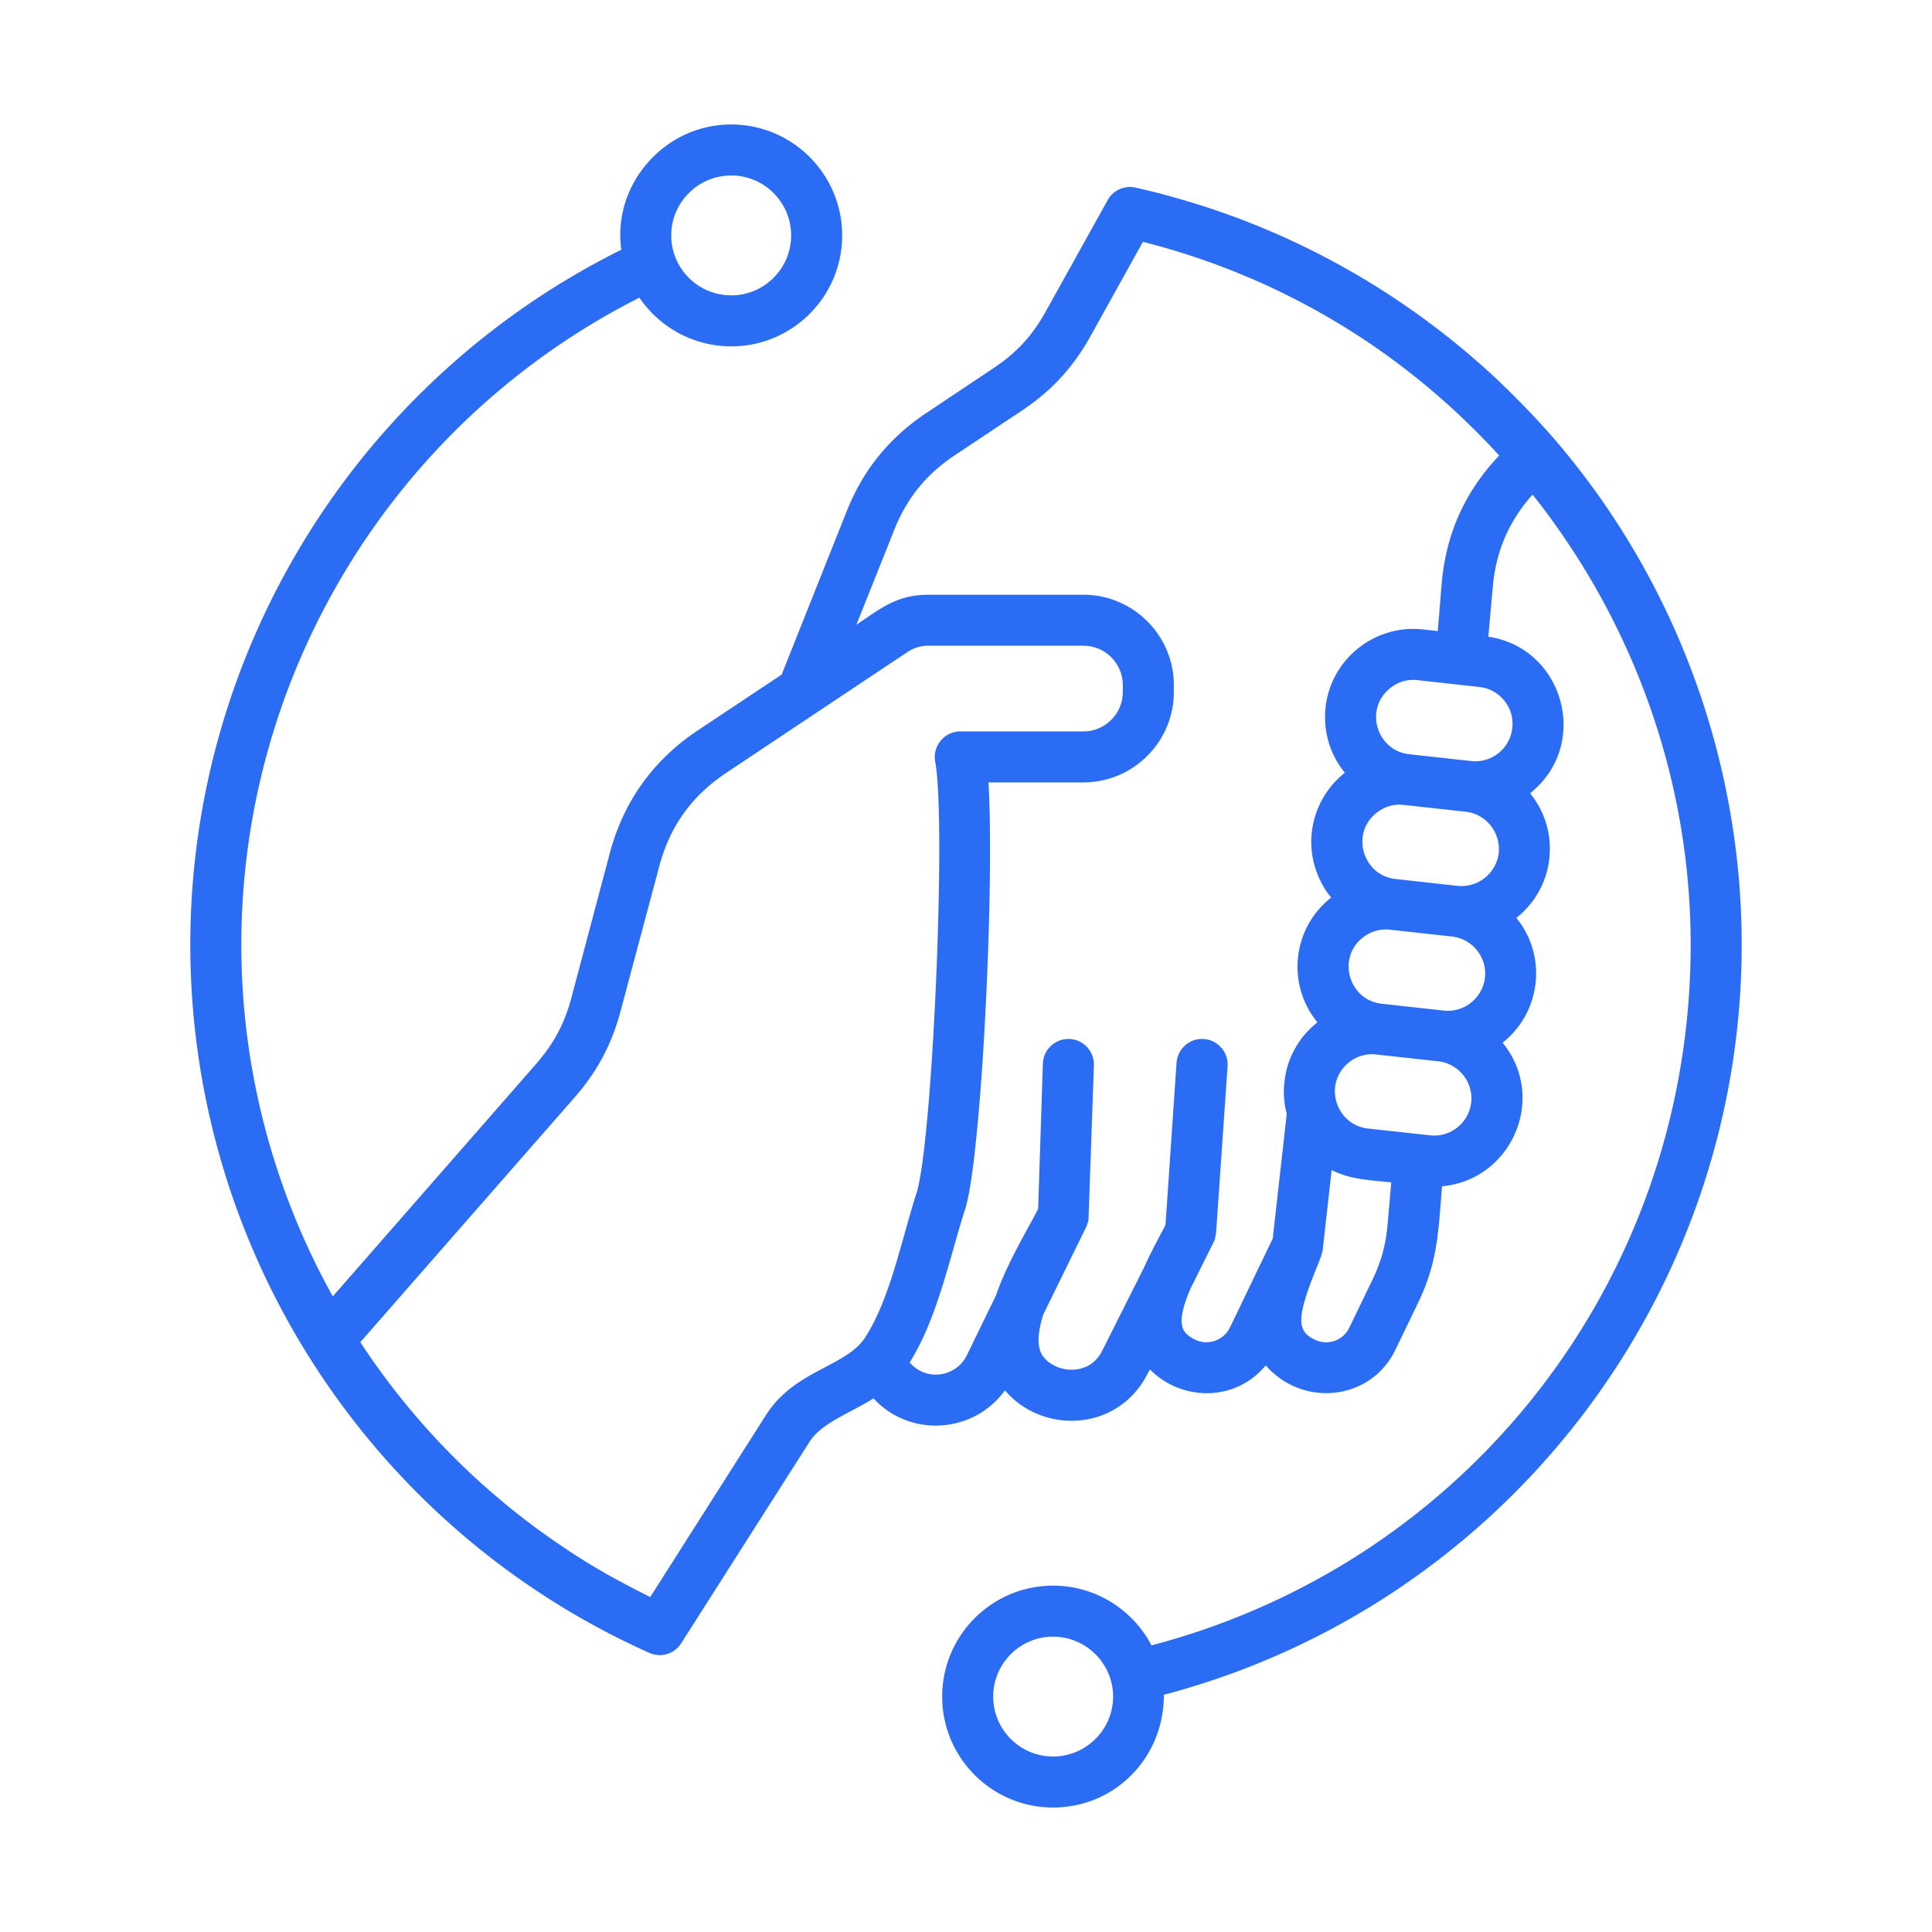
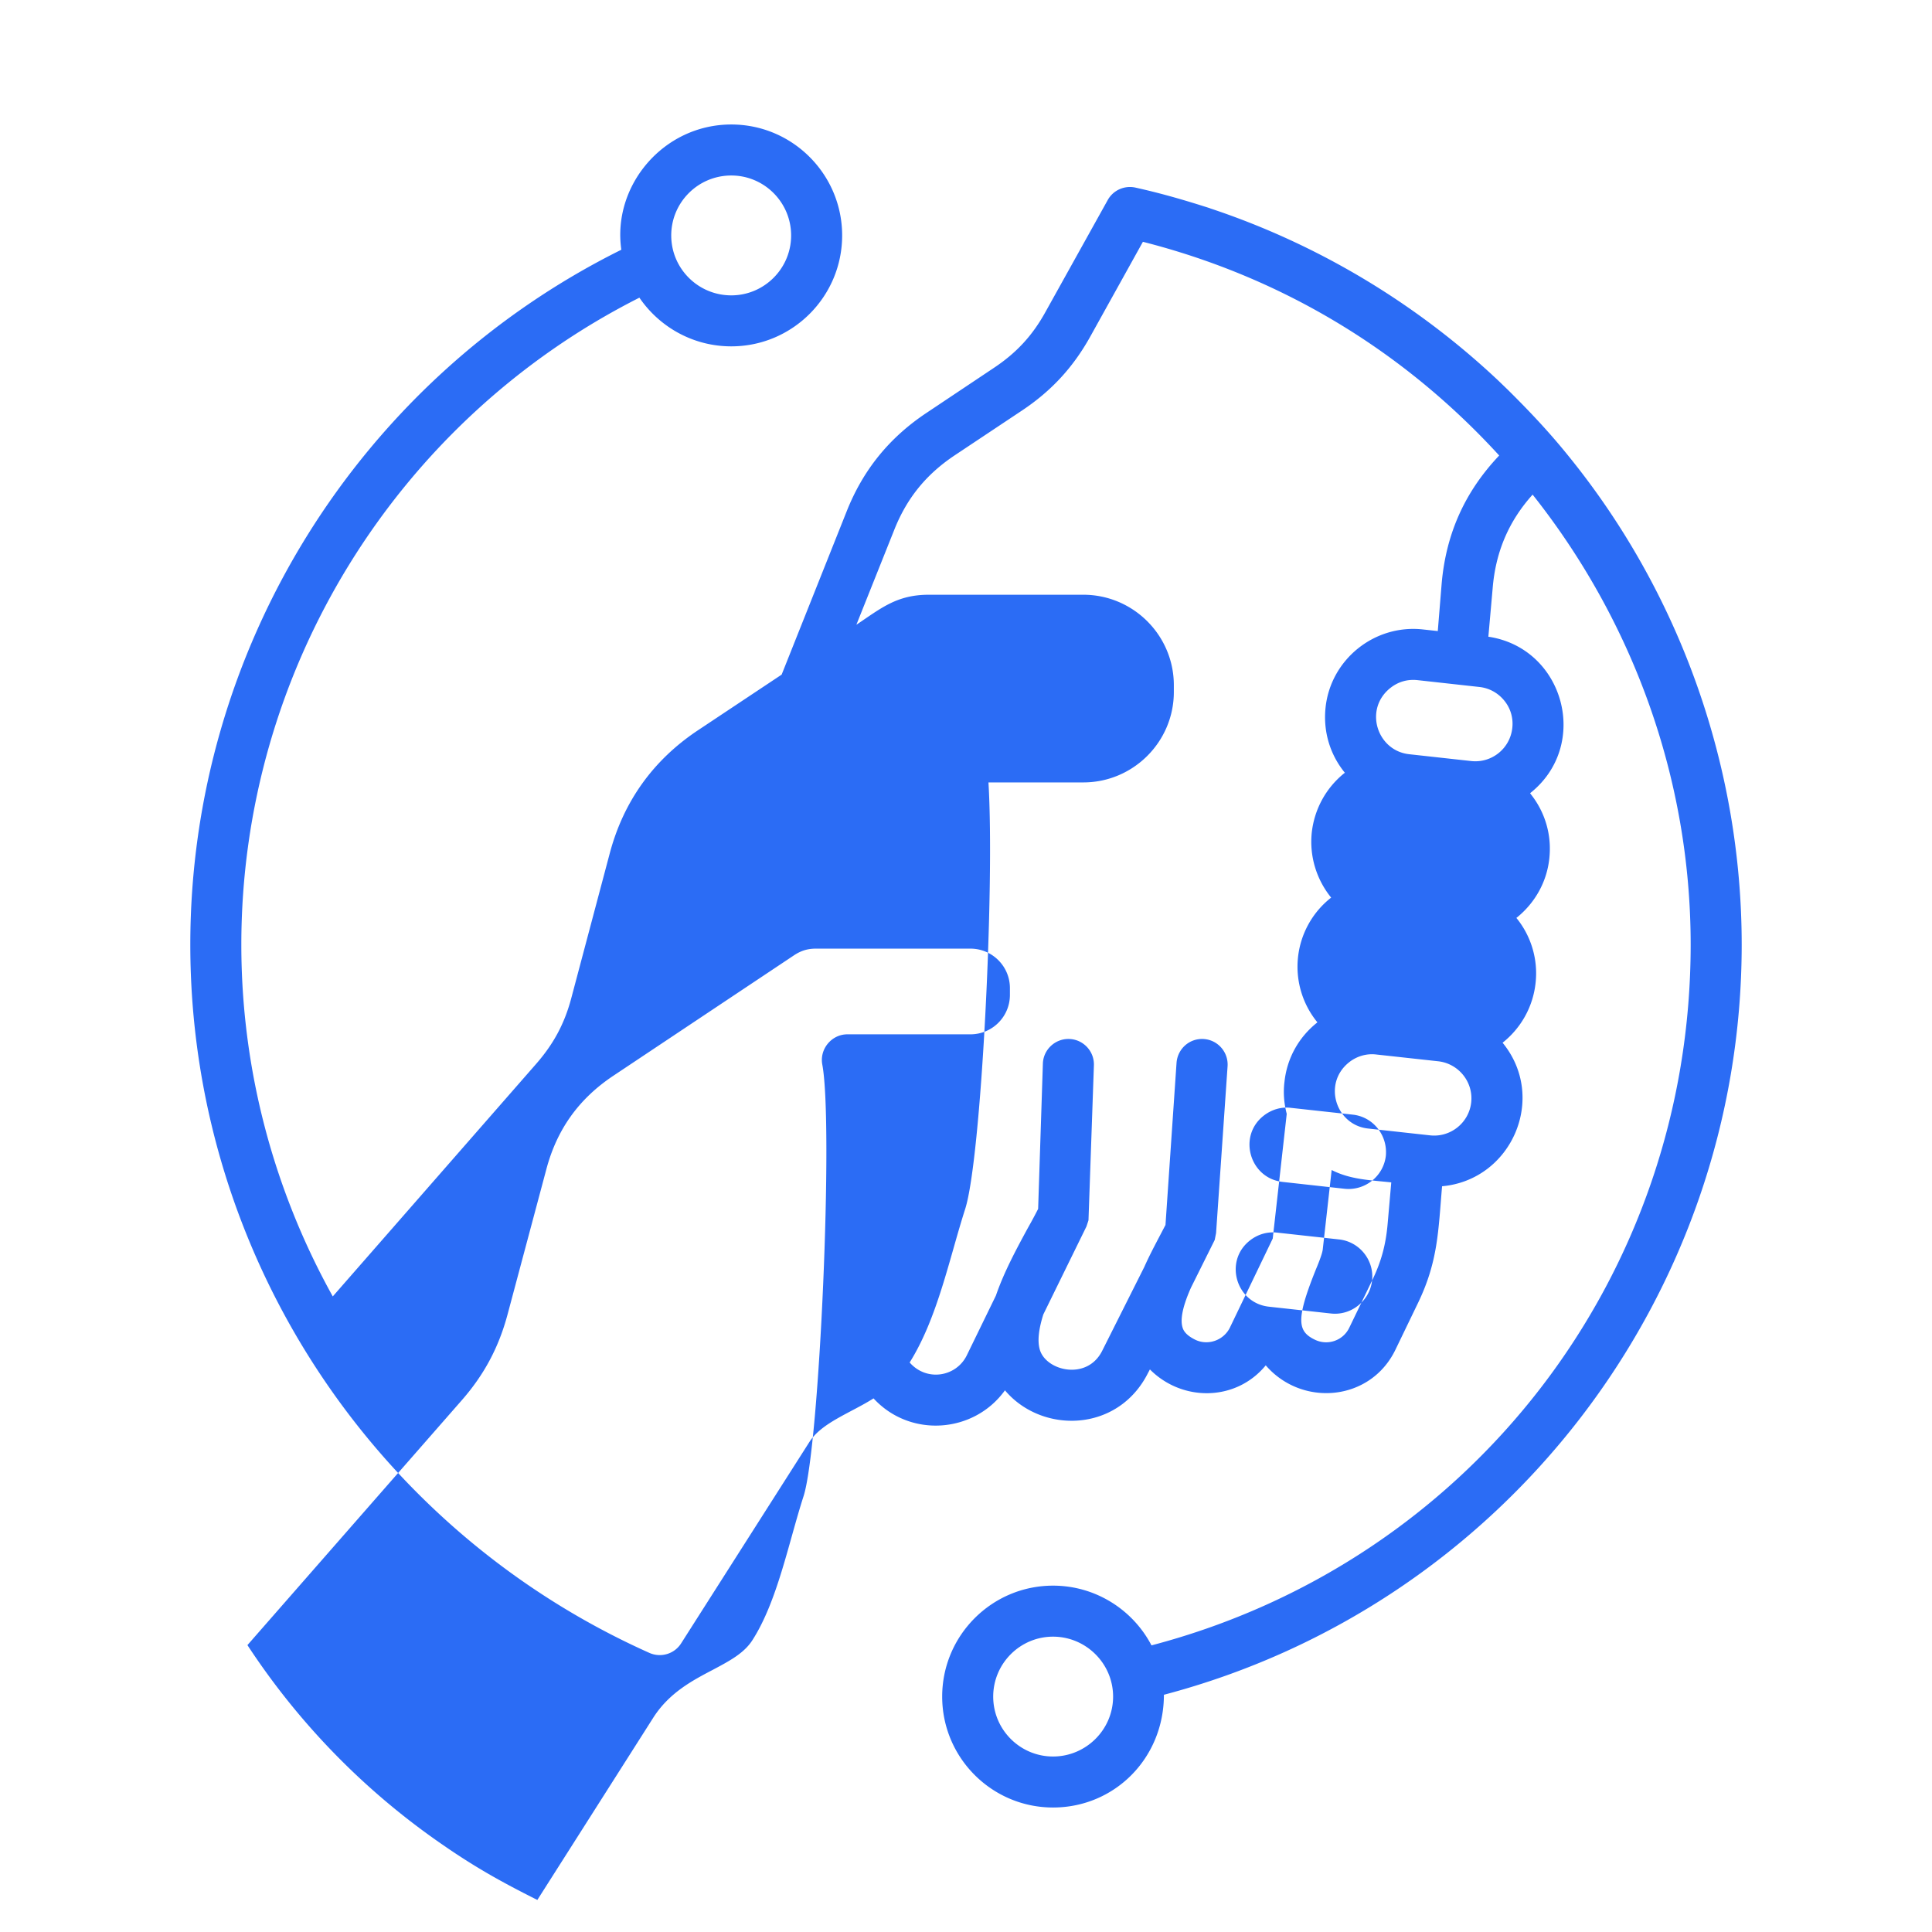
<svg xmlns="http://www.w3.org/2000/svg" version="1.1" width="512" height="512" x="0" y="0" viewBox="0 0 500 500" style="enable-background:new 0 0 512 512" xml:space="preserve">
  <g>
-     <path fill-rule="evenodd" d="M272.526 454.582c-8.531 0-15.485-6.948-15.485-15.502s6.954-15.514 15.485-15.514 15.543 6.96 15.543 15.514-7.012 15.502-15.543 15.502zm100.565-303.428-.993 12.166-3.857-.421c-12.5-1.373-23.86 7.742-25.185 20.206-.643 6.048 1.052 12.008 4.908 16.776 0 .035.058.082.117.117-.058.035-.117.059-.175.094-4.733 3.821-7.713 9.256-8.414 15.304-.643 6.054 1.11 12.008 4.908 16.782.059.029.059.076.117.111-.058.035-.117.064-.117.088a22.713 22.713 0 0 0-3.448 32.215c-.058.029-.117.053-.117.082-4.791 3.827-7.772 9.262-8.414 15.31-.351 2.81-.117 5.61.584 8.28l-3.623 32.273-11.103 23.081c-1.61 3.241-5.618 4.704-8.94 3.109-2.396-1.18-3.039-2.337-3.272-3.097-.818-2.495.409-6.469 2.162-10.401l6.136-12.33.351-1.771 2.98-43.194c.234-3.635-2.513-6.784-6.135-7.035-3.681-.257-6.778 2.489-7.071 6.13l-2.863 41.991-1.578 3.009c-1.285 2.46-2.688 5.113-3.915 7.877l-10.869 21.644c-3.869 7.789-14.415 5.289-16.128-.146-.76-2.431-.234-5.703.876-9.233l11.161-22.766.526-1.601 1.402-40.103c.117-3.646-2.746-6.697-6.369-6.813-3.623-.134-6.72 2.729-6.837 6.369l-1.227 37.602a118.75 118.75 0 0 1-2.629 4.885c-2.922 5.382-6.194 11.418-8.298 17.548l-7.538 15.473c-2.744 5.583-10.388 6.869-14.784 1.847 7.224-11.535 10.239-26.841 14.375-39.747 4.149-12.984 7.655-83.075 6.019-110.376h24.542c12.914 0 23.432-10.5 23.432-23.397v-1.77c0-12.902-10.518-23.403-23.432-23.403h-39.969c-8.308 0-12.356 3.481-18.757 7.766l9.759-24.449c3.272-8.303 8.298-14.468 15.719-19.418l17.413-11.593c7.596-5.072 13.206-11.149 17.647-19.131l13.615-24.513c35.548 9.049 67.125 27.876 92.208 55.307-8.881 9.366-13.79 20.258-14.9 33.266zm16.244 30.198c-1.636-2.028-3.915-3.284-6.486-3.564l-16.011-1.771c-2.618-.275-5.028.432-7.071 2.075-6.836 5.497-3.388 16.177 4.908 17.098l16.069 1.77c5.317.584 10.051-3.243 10.635-8.537.294-2.542-.407-5.049-2.044-7.071zm-8.589 103.954c.584-5.288-3.272-10.056-8.531-10.647l-16.069-1.759c-2.488-.302-5.071.46-7.071 2.074-6.798 5.488-3.356 16.182 4.967 17.086l16.069 1.77c5.259.58 10.05-3.236 10.635-8.524zm-25.653 46.098c2.396-4.909 3.565-9.309 4.032-14.731l.935-10.67c-5.363-.587-10.537-.699-15.427-3.202l-2.279 20.323c-.077 1.386-1.442 4.507-1.928 5.721-5.142 12.856-4.558 15.742-.117 17.881 3.331 1.601 7.304.199 8.882-3.109zm29.217-78.395c.584-5.282-3.273-10.056-8.531-10.635l-16.069-1.771c-2.522-.286-5.03.457-7.07 2.08-6.715 5.343-3.521 16.163 4.967 17.092l16.069 1.765c5.233.58 10.028-3.264 10.634-8.531zm3.564-32.29c.493-5.362-3.336-10.072-8.531-10.641l-16.069-1.765c-2.508-.305-5.044.466-7.071 2.075-6.705 5.324-3.544 16.163 4.967 17.098l16.011 1.771c5.286.568 10.085-3.244 10.693-8.538zm-174.19 133.042c4.324-2.302 8.122-4.301 10.284-7.725 6.437-10.046 9.307-25.098 13.206-37.205 4.149-12.745 7.772-96.287 4.85-111.737-.742-4.001 2.413-7.807 6.486-7.807h31.846c5.668 0 10.226-4.575 10.226-10.197v-1.77c0-5.621-4.558-10.209-10.226-10.209h-39.969c-2.162 0-3.857.52-5.668 1.718l-46.805 31.204c-8.882 5.931-14.55 13.819-17.296 24.151l-10.051 37.62c-2.279 8.49-6.019 15.52-11.804 22.14l-55.512 63.413a187.281 187.281 0 0 0 49.961 51.281c8.752 6.094 15.592 9.924 25.068 14.673l30.035-47.22c4.091-6.387 10.051-9.549 15.369-12.33zM189.258 45.418c8.531 0 15.485 6.96 15.485 15.514s-6.954 15.508-15.485 15.508c-8.59 0-15.543-6.954-15.543-15.508s6.953-15.514 15.543-15.514zm216.731 72.674c-5.051-6.264-10.023-11.532-15.719-17.174l-2.454-2.367c-21.328-20.107-46.864-35.399-74.62-44.62-.059-.018-.117-.041-.117-.058-6.618-2.11-12.403-3.807-19.225-5.323-2.863-.625-5.785.689-7.188 3.243l-16.069 28.884c-3.389 6.159-7.538 10.658-13.44 14.568l-17.355 11.593c-9.642 6.416-16.42 14.754-20.686 25.501l-16.829 42.253-21.737 14.457c-11.512 7.684-19.166 18.36-22.731 31.735l-9.992 37.614c-1.753 6.556-4.558 11.745-8.999 16.852l-52.707 60.263c-15.193-27.341-23.665-58.551-23.665-91.034 0-70.915 40.144-135.672 103.019-167.442 5.201 7.602 13.907 12.598 23.782 12.598 15.836 0 28.691-12.873 28.691-28.703s-12.855-28.714-28.691-28.714c-17.593 0-30.847 15.85-28.457 32.413C92.784 98.405 49.251 168.099 49.251 244.478c0 79.229 46.734 151.05 118.796 183.283 2.941 1.316 6.464.327 8.239-2.478l33.19-52.1c3.161-4.996 10.717-7.545 16.595-11.283 9.449 10.271 25.964 9.087 34.009-2.086 9.478 11.26 29.168 11.025 36.989-4.418l.526-.993c8.374 8.433 22.284 8.318 29.977-1.052 9.365 10.844 27.049 9.347 33.541-3.997l5.902-12.224c5.199-10.819 5.206-18.728 6.194-30.128 18.019-1.612 27.307-22.915 15.66-37.146 4.616-3.664 7.83-9.092 8.531-15.403a22.677 22.677 0 0 0-4.967-16.905c0-.023.059-.047.117-.076 4.733-3.827 7.772-9.267 8.414-15.31 1.11-10.435-4.967-16.652-4.967-16.887 15.679-12.444 8.809-37.572-10.81-40.495l1.11-12.511c.76-9.414 4.149-17.378 10.343-24.262 25.711 32.407 40.904 73.182 40.904 116.47 0 85.933-57.09 159.676-139.54 181.343-4.791-9.174-14.433-15.456-25.477-15.456-15.836 0-28.691 12.885-28.691 28.714s12.855 28.703 28.691 28.703c15.903 0 28.691-12.735 28.691-29.176 87.921-23.192 149.532-102.986 149.532-194.129-.001-45.915-15.895-90.798-44.761-126.384z" clip-rule="evenodd" fill="#2b6cf5" opacity="1" data-original="#000000" />
+     <path fill-rule="evenodd" d="M272.526 454.582c-8.531 0-15.485-6.948-15.485-15.502s6.954-15.514 15.485-15.514 15.543 6.96 15.543 15.514-7.012 15.502-15.543 15.502zm100.565-303.428-.993 12.166-3.857-.421c-12.5-1.373-23.86 7.742-25.185 20.206-.643 6.048 1.052 12.008 4.908 16.776 0 .035.058.082.117.117-.058.035-.117.059-.175.094-4.733 3.821-7.713 9.256-8.414 15.304-.643 6.054 1.11 12.008 4.908 16.782.059.029.059.076.117.111-.058.035-.117.064-.117.088a22.713 22.713 0 0 0-3.448 32.215c-.058.029-.117.053-.117.082-4.791 3.827-7.772 9.262-8.414 15.31-.351 2.81-.117 5.61.584 8.28l-3.623 32.273-11.103 23.081c-1.61 3.241-5.618 4.704-8.94 3.109-2.396-1.18-3.039-2.337-3.272-3.097-.818-2.495.409-6.469 2.162-10.401l6.136-12.33.351-1.771 2.98-43.194c.234-3.635-2.513-6.784-6.135-7.035-3.681-.257-6.778 2.489-7.071 6.13l-2.863 41.991-1.578 3.009c-1.285 2.46-2.688 5.113-3.915 7.877l-10.869 21.644c-3.869 7.789-14.415 5.289-16.128-.146-.76-2.431-.234-5.703.876-9.233l11.161-22.766.526-1.601 1.402-40.103c.117-3.646-2.746-6.697-6.369-6.813-3.623-.134-6.72 2.729-6.837 6.369l-1.227 37.602a118.75 118.75 0 0 1-2.629 4.885c-2.922 5.382-6.194 11.418-8.298 17.548l-7.538 15.473c-2.744 5.583-10.388 6.869-14.784 1.847 7.224-11.535 10.239-26.841 14.375-39.747 4.149-12.984 7.655-83.075 6.019-110.376h24.542c12.914 0 23.432-10.5 23.432-23.397v-1.77c0-12.902-10.518-23.403-23.432-23.403h-39.969c-8.308 0-12.356 3.481-18.757 7.766l9.759-24.449c3.272-8.303 8.298-14.468 15.719-19.418l17.413-11.593c7.596-5.072 13.206-11.149 17.647-19.131l13.615-24.513c35.548 9.049 67.125 27.876 92.208 55.307-8.881 9.366-13.79 20.258-14.9 33.266zm16.244 30.198c-1.636-2.028-3.915-3.284-6.486-3.564l-16.011-1.771c-2.618-.275-5.028.432-7.071 2.075-6.836 5.497-3.388 16.177 4.908 17.098l16.069 1.77c5.317.584 10.051-3.243 10.635-8.537.294-2.542-.407-5.049-2.044-7.071zm-8.589 103.954c.584-5.288-3.272-10.056-8.531-10.647l-16.069-1.759c-2.488-.302-5.071.46-7.071 2.074-6.798 5.488-3.356 16.182 4.967 17.086l16.069 1.77c5.259.58 10.05-3.236 10.635-8.524zm-25.653 46.098c2.396-4.909 3.565-9.309 4.032-14.731l.935-10.67c-5.363-.587-10.537-.699-15.427-3.202l-2.279 20.323c-.077 1.386-1.442 4.507-1.928 5.721-5.142 12.856-4.558 15.742-.117 17.881 3.331 1.601 7.304.199 8.882-3.109zc.584-5.282-3.273-10.056-8.531-10.635l-16.069-1.771c-2.522-.286-5.03.457-7.07 2.08-6.715 5.343-3.521 16.163 4.967 17.092l16.069 1.765c5.233.58 10.028-3.264 10.634-8.531zm3.564-32.29c.493-5.362-3.336-10.072-8.531-10.641l-16.069-1.765c-2.508-.305-5.044.466-7.071 2.075-6.705 5.324-3.544 16.163 4.967 17.098l16.011 1.771c5.286.568 10.085-3.244 10.693-8.538zm-174.19 133.042c4.324-2.302 8.122-4.301 10.284-7.725 6.437-10.046 9.307-25.098 13.206-37.205 4.149-12.745 7.772-96.287 4.85-111.737-.742-4.001 2.413-7.807 6.486-7.807h31.846c5.668 0 10.226-4.575 10.226-10.197v-1.77c0-5.621-4.558-10.209-10.226-10.209h-39.969c-2.162 0-3.857.52-5.668 1.718l-46.805 31.204c-8.882 5.931-14.55 13.819-17.296 24.151l-10.051 37.62c-2.279 8.49-6.019 15.52-11.804 22.14l-55.512 63.413a187.281 187.281 0 0 0 49.961 51.281c8.752 6.094 15.592 9.924 25.068 14.673l30.035-47.22c4.091-6.387 10.051-9.549 15.369-12.33zM189.258 45.418c8.531 0 15.485 6.96 15.485 15.514s-6.954 15.508-15.485 15.508c-8.59 0-15.543-6.954-15.543-15.508s6.953-15.514 15.543-15.514zm216.731 72.674c-5.051-6.264-10.023-11.532-15.719-17.174l-2.454-2.367c-21.328-20.107-46.864-35.399-74.62-44.62-.059-.018-.117-.041-.117-.058-6.618-2.11-12.403-3.807-19.225-5.323-2.863-.625-5.785.689-7.188 3.243l-16.069 28.884c-3.389 6.159-7.538 10.658-13.44 14.568l-17.355 11.593c-9.642 6.416-16.42 14.754-20.686 25.501l-16.829 42.253-21.737 14.457c-11.512 7.684-19.166 18.36-22.731 31.735l-9.992 37.614c-1.753 6.556-4.558 11.745-8.999 16.852l-52.707 60.263c-15.193-27.341-23.665-58.551-23.665-91.034 0-70.915 40.144-135.672 103.019-167.442 5.201 7.602 13.907 12.598 23.782 12.598 15.836 0 28.691-12.873 28.691-28.703s-12.855-28.714-28.691-28.714c-17.593 0-30.847 15.85-28.457 32.413C92.784 98.405 49.251 168.099 49.251 244.478c0 79.229 46.734 151.05 118.796 183.283 2.941 1.316 6.464.327 8.239-2.478l33.19-52.1c3.161-4.996 10.717-7.545 16.595-11.283 9.449 10.271 25.964 9.087 34.009-2.086 9.478 11.26 29.168 11.025 36.989-4.418l.526-.993c8.374 8.433 22.284 8.318 29.977-1.052 9.365 10.844 27.049 9.347 33.541-3.997l5.902-12.224c5.199-10.819 5.206-18.728 6.194-30.128 18.019-1.612 27.307-22.915 15.66-37.146 4.616-3.664 7.83-9.092 8.531-15.403a22.677 22.677 0 0 0-4.967-16.905c0-.023.059-.047.117-.076 4.733-3.827 7.772-9.267 8.414-15.31 1.11-10.435-4.967-16.652-4.967-16.887 15.679-12.444 8.809-37.572-10.81-40.495l1.11-12.511c.76-9.414 4.149-17.378 10.343-24.262 25.711 32.407 40.904 73.182 40.904 116.47 0 85.933-57.09 159.676-139.54 181.343-4.791-9.174-14.433-15.456-25.477-15.456-15.836 0-28.691 12.885-28.691 28.714s12.855 28.703 28.691 28.703c15.903 0 28.691-12.735 28.691-29.176 87.921-23.192 149.532-102.986 149.532-194.129-.001-45.915-15.895-90.798-44.761-126.384z" clip-rule="evenodd" fill="#2b6cf5" opacity="1" data-original="#000000" />
  </g>
</svg>